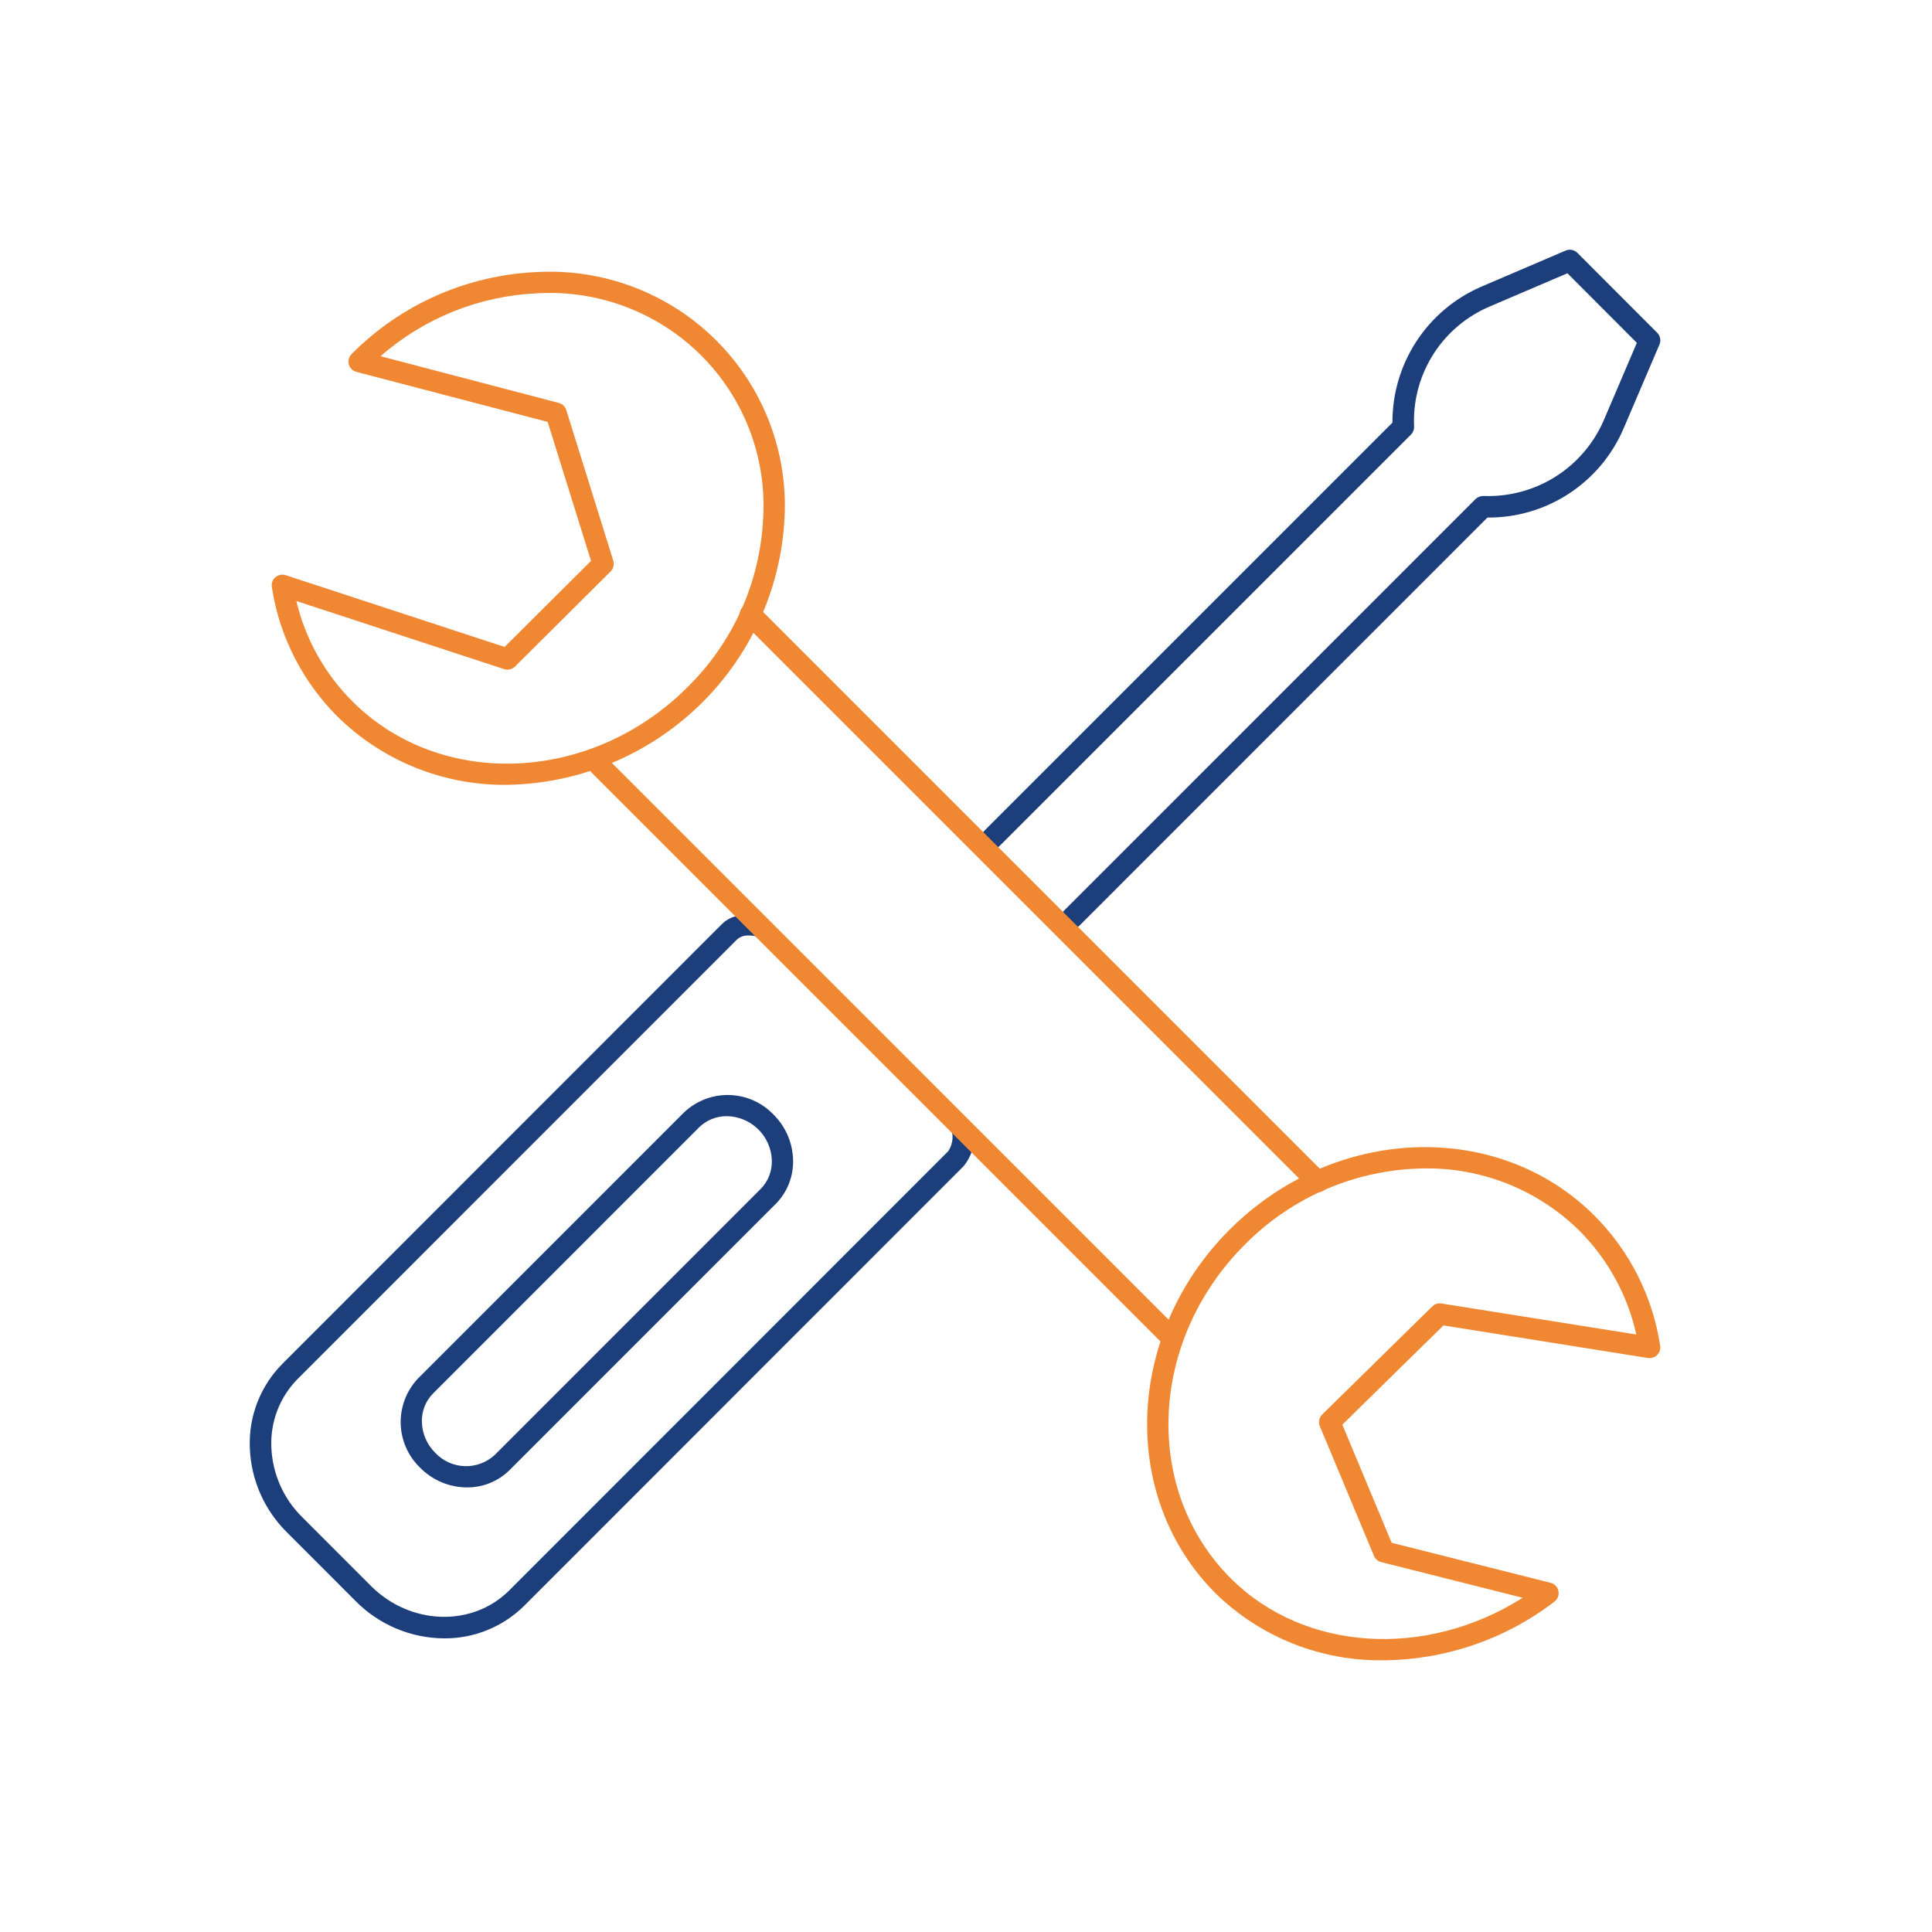
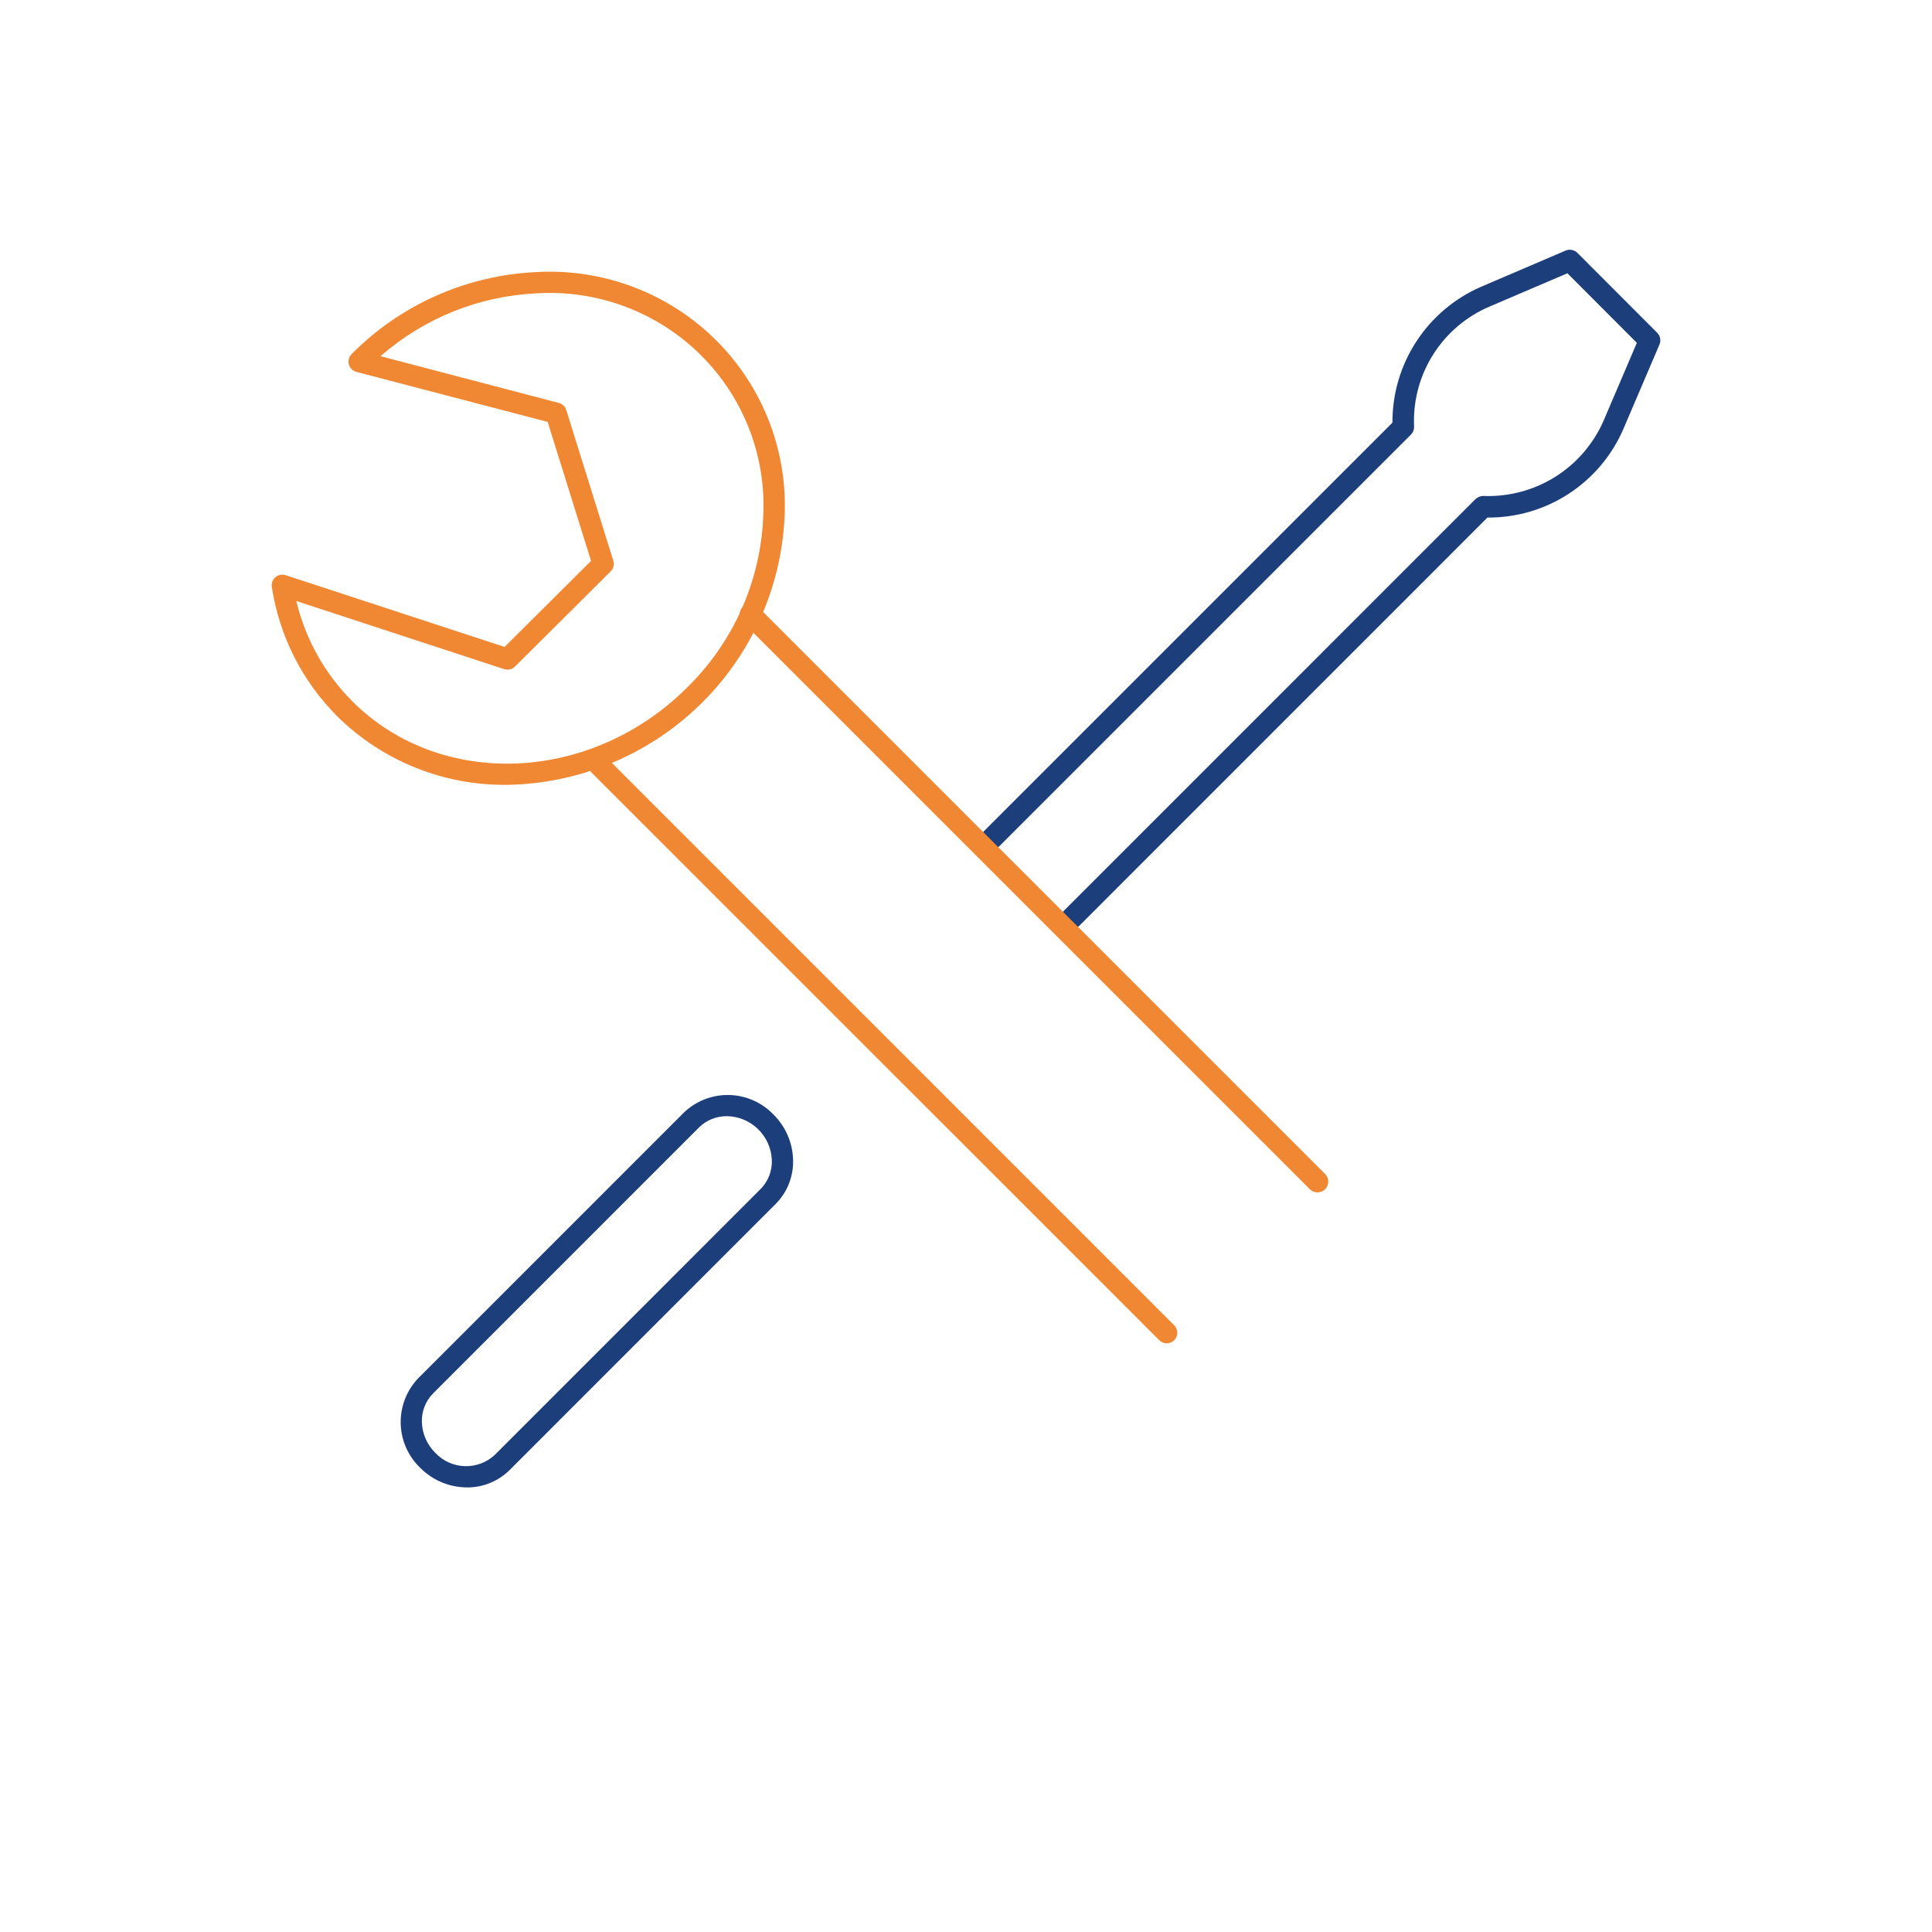
<svg xmlns="http://www.w3.org/2000/svg" width="88" height="88" viewBox="0 0 88 88" fill="none">
-   <path d="M20.231 74.625C19.482 74.621 18.74 74.47 18.049 74.18C17.359 73.889 16.732 73.466 16.204 72.933L13.071 69.797C12.032 68.772 11.426 67.387 11.379 65.927C11.352 65.223 11.47 64.521 11.726 63.865C11.983 63.209 12.372 62.612 12.869 62.113L32.869 42.104C33.408 41.565 34.077 41.609 35 42C35.058 42.025 35.111 42.06 35.155 42.105L43.893 50.84C43.939 50.885 43.976 50.94 44 51C44.191 51.368 44.408 51.592 44.362 52.004C44.317 52.416 44.151 52.806 43.885 53.124L23.886 73.132C23.405 73.61 22.835 73.988 22.208 74.244C21.58 74.501 20.909 74.63 20.231 74.625ZM34.105 42.611C34.006 42.605 33.908 42.618 33.814 42.65C33.721 42.682 33.635 42.733 33.562 42.799L13.563 62.804C13.16 63.21 12.846 63.693 12.639 64.226C12.432 64.758 12.336 65.327 12.359 65.898C12.4 67.107 12.903 68.254 13.764 69.103L16.898 72.239C18.69 74.031 21.514 74.122 23.195 72.441L43.193 52.433C43.306 52.262 43.373 52.065 43.386 51.86C43.399 51.656 43.358 51.452 43.267 51.268L34.738 42.733C34.536 42.655 34.322 42.613 34.105 42.608V42.611Z" fill="#1C3F7C" />
  <path d="M48.811 42.312C48.714 42.312 48.619 42.284 48.539 42.23C48.458 42.176 48.396 42.1 48.359 42.01C48.322 41.921 48.312 41.822 48.331 41.727C48.35 41.632 48.396 41.545 48.465 41.477L67.206 22.734C67.304 22.642 67.433 22.59 67.567 22.59C68.719 22.636 69.858 22.333 70.835 21.721C71.812 21.109 72.581 20.216 73.042 19.16L74.556 15.616L71.393 12.447L67.844 13.965C66.809 14.406 65.929 15.146 65.316 16.09C64.704 17.033 64.386 18.138 64.405 19.263L64.41 19.449C64.41 19.579 64.358 19.704 64.266 19.796L45.525 38.537C45.433 38.629 45.308 38.68 45.178 38.681C45.048 38.681 44.923 38.629 44.831 38.537C44.739 38.445 44.688 38.321 44.688 38.191C44.687 38.061 44.739 37.936 44.831 37.844L63.424 19.251C63.417 17.938 63.796 16.652 64.513 15.553C65.229 14.453 66.253 13.588 67.457 13.064L71.31 11.414C71.4 11.376 71.499 11.365 71.596 11.384C71.692 11.402 71.78 11.449 71.849 11.518L75.482 15.156C75.551 15.225 75.598 15.313 75.616 15.409C75.635 15.505 75.624 15.605 75.586 15.695L73.941 19.543C73.419 20.749 72.554 21.774 71.453 22.491C70.352 23.208 69.064 23.585 67.751 23.574L49.157 42.171C49.065 42.262 48.941 42.313 48.811 42.312Z" fill="#1C3F7C" />
  <path d="M21.269 67.75C20.873 67.748 20.481 67.669 20.116 67.516C19.751 67.362 19.42 67.139 19.141 66.858C18.589 66.329 18.269 65.604 18.251 64.84C18.233 64.077 18.518 63.337 19.044 62.783L31.157 50.669C31.71 50.143 32.45 49.858 33.214 49.876C33.977 49.894 34.703 50.214 35.231 50.766C35.779 51.308 36.098 52.039 36.123 52.809C36.137 53.184 36.074 53.559 35.938 53.908C35.801 54.258 35.593 54.575 35.328 54.841L23.216 66.955C22.96 67.21 22.657 67.411 22.322 67.547C21.988 67.684 21.63 67.753 21.269 67.75ZM33.103 50.841C32.869 50.839 32.637 50.883 32.421 50.971C32.204 51.059 32.007 51.188 31.84 51.353L19.729 63.467C19.557 63.64 19.423 63.846 19.335 64.073C19.247 64.3 19.207 64.543 19.217 64.786C19.235 65.31 19.453 65.806 19.826 66.174C20.173 66.545 20.653 66.763 21.16 66.781C21.668 66.799 22.162 66.616 22.535 66.27L34.645 54.157C34.816 53.984 34.95 53.778 35.038 53.55C35.126 53.323 35.166 53.08 35.156 52.837C35.134 52.304 34.909 51.801 34.527 51.429C34.145 51.058 33.636 50.847 33.103 50.839V50.841Z" fill="#1C3F7C" />
-   <path d="M23.09 35.749C21.662 35.764 20.245 35.498 18.921 34.965C17.597 34.431 16.392 33.642 15.377 32.643C13.77 31.041 12.72 28.971 12.381 26.733C12.368 26.651 12.377 26.567 12.405 26.49C12.434 26.412 12.483 26.343 12.547 26.29C12.61 26.236 12.687 26.2 12.768 26.184C12.85 26.169 12.934 26.174 13.013 26.199L22.983 29.467L26.921 25.549L24.945 19.218L16.235 16.939C16.152 16.917 16.076 16.874 16.016 16.814C15.955 16.755 15.911 16.68 15.889 16.598C15.867 16.515 15.867 16.429 15.889 16.347C15.911 16.265 15.954 16.19 16.014 16.129C18.245 13.874 21.248 12.54 24.425 12.393C25.933 12.306 27.442 12.538 28.853 13.073C30.264 13.607 31.546 14.433 32.614 15.495C33.681 16.558 34.511 17.833 35.049 19.237C35.586 20.64 35.819 22.142 35.732 23.642C35.557 26.877 34.155 29.925 31.809 32.172C29.463 34.419 26.348 35.697 23.092 35.749H23.09ZM16.064 31.959C20.086 35.96 26.915 35.676 31.289 31.325C33.383 29.278 34.623 26.52 34.76 23.602C34.842 22.236 34.632 20.868 34.143 19.588C33.655 18.309 32.899 17.147 31.926 16.179C30.953 15.211 29.785 14.46 28.499 13.974C27.213 13.488 25.838 13.278 24.464 13.36C21.829 13.478 19.313 14.489 17.334 16.225L25.453 18.353C25.532 18.374 25.605 18.414 25.665 18.471C25.725 18.528 25.769 18.599 25.793 18.677L27.936 25.542C27.962 25.626 27.964 25.715 27.943 25.8C27.922 25.886 27.877 25.963 27.815 26.026L23.458 30.36C23.394 30.424 23.314 30.468 23.227 30.489C23.139 30.51 23.048 30.506 22.962 30.478L13.499 27.376C13.91 29.111 14.798 30.698 16.064 31.959Z" fill="#F08833" />
-   <path d="M63.019 75.624C61.606 75.645 60.204 75.387 58.892 74.865C57.58 74.342 56.384 73.566 55.374 72.581C50.971 68.186 51.257 60.75 56.012 56.005C60.767 51.259 68.218 50.973 72.622 55.368C74.229 56.976 75.28 59.054 75.619 61.3C75.631 61.376 75.625 61.453 75.601 61.526C75.577 61.599 75.536 61.665 75.482 61.719C75.427 61.773 75.361 61.813 75.288 61.836C75.215 61.86 75.138 61.866 75.062 61.855L65.746 60.372L61.142 64.892L63.388 70.272L70.628 72.095C70.716 72.117 70.797 72.164 70.86 72.23C70.923 72.296 70.967 72.379 70.985 72.468C71.003 72.558 70.996 72.651 70.964 72.736C70.932 72.822 70.876 72.896 70.803 72.952C68.57 74.666 65.836 75.604 63.019 75.624ZM64.903 53.22C61.816 53.248 58.866 54.496 56.7 56.691C52.322 61.06 52.038 67.878 56.062 71.894C59.419 75.244 64.974 75.557 69.356 72.776L62.913 71.153C62.84 71.135 62.772 71.1 62.714 71.05C62.657 71.001 62.612 70.939 62.583 70.87L60.117 64.962C60.08 64.873 60.07 64.774 60.089 64.679C60.108 64.584 60.156 64.496 60.225 64.428L65.239 59.505C65.293 59.452 65.359 59.411 65.432 59.388C65.504 59.365 65.582 59.36 65.657 59.372L74.531 60.785C74.135 58.993 73.234 57.351 71.934 56.053C71.008 55.14 69.909 54.42 68.703 53.934C67.496 53.448 66.205 53.205 64.903 53.22Z" fill="#F08833" />
+   <path d="M23.09 35.749C21.662 35.764 20.245 35.498 18.921 34.965C17.597 34.431 16.392 33.642 15.377 32.643C13.77 31.041 12.72 28.971 12.381 26.733C12.368 26.651 12.377 26.567 12.405 26.49C12.434 26.412 12.483 26.343 12.547 26.29C12.61 26.236 12.687 26.2 12.768 26.184C12.85 26.169 12.934 26.174 13.013 26.199L22.983 29.467L26.921 25.549L24.945 19.218L16.235 16.939C16.152 16.917 16.076 16.874 16.016 16.814C15.955 16.755 15.911 16.68 15.889 16.598C15.867 16.515 15.867 16.429 15.889 16.347C15.911 16.265 15.954 16.19 16.014 16.129C18.245 13.874 21.248 12.54 24.425 12.393C25.933 12.306 27.442 12.538 28.853 13.073C30.264 13.607 31.546 14.433 32.614 15.495C33.681 16.558 34.511 17.833 35.049 19.237C35.586 20.64 35.819 22.142 35.732 23.642C35.557 26.877 34.155 29.925 31.809 32.172C29.463 34.419 26.348 35.697 23.092 35.749ZM16.064 31.959C20.086 35.96 26.915 35.676 31.289 31.325C33.383 29.278 34.623 26.52 34.76 23.602C34.842 22.236 34.632 20.868 34.143 19.588C33.655 18.309 32.899 17.147 31.926 16.179C30.953 15.211 29.785 14.46 28.499 13.974C27.213 13.488 25.838 13.278 24.464 13.36C21.829 13.478 19.313 14.489 17.334 16.225L25.453 18.353C25.532 18.374 25.605 18.414 25.665 18.471C25.725 18.528 25.769 18.599 25.793 18.677L27.936 25.542C27.962 25.626 27.964 25.715 27.943 25.8C27.922 25.886 27.877 25.963 27.815 26.026L23.458 30.36C23.394 30.424 23.314 30.468 23.227 30.489C23.139 30.51 23.048 30.506 22.962 30.478L13.499 27.376C13.91 29.111 14.798 30.698 16.064 31.959Z" fill="#F08833" />
  <path d="M53.143 61.188C53.016 61.188 52.893 61.137 52.803 61.046L26.954 35.199C26.864 35.109 26.813 34.986 26.812 34.858C26.812 34.73 26.863 34.607 26.953 34.517C27.044 34.426 27.166 34.375 27.294 34.375C27.422 34.375 27.545 34.425 27.636 34.516L53.484 60.365C53.551 60.433 53.597 60.518 53.616 60.612C53.634 60.705 53.625 60.802 53.588 60.89C53.552 60.978 53.49 61.053 53.411 61.106C53.332 61.159 53.239 61.188 53.143 61.188Z" fill="#F08833" />
  <path d="M60.008 54.312C59.878 54.312 59.753 54.261 59.661 54.168L33.825 28.333C33.736 28.241 33.686 28.116 33.688 27.987C33.689 27.858 33.74 27.735 33.831 27.644C33.923 27.553 34.046 27.501 34.175 27.5C34.304 27.499 34.428 27.549 34.521 27.638L60.356 53.473C60.425 53.542 60.472 53.63 60.491 53.725C60.51 53.82 60.5 53.919 60.463 54.009C60.425 54.099 60.362 54.176 60.282 54.23C60.201 54.284 60.106 54.312 60.008 54.312Z" fill="#F08833" />
</svg>